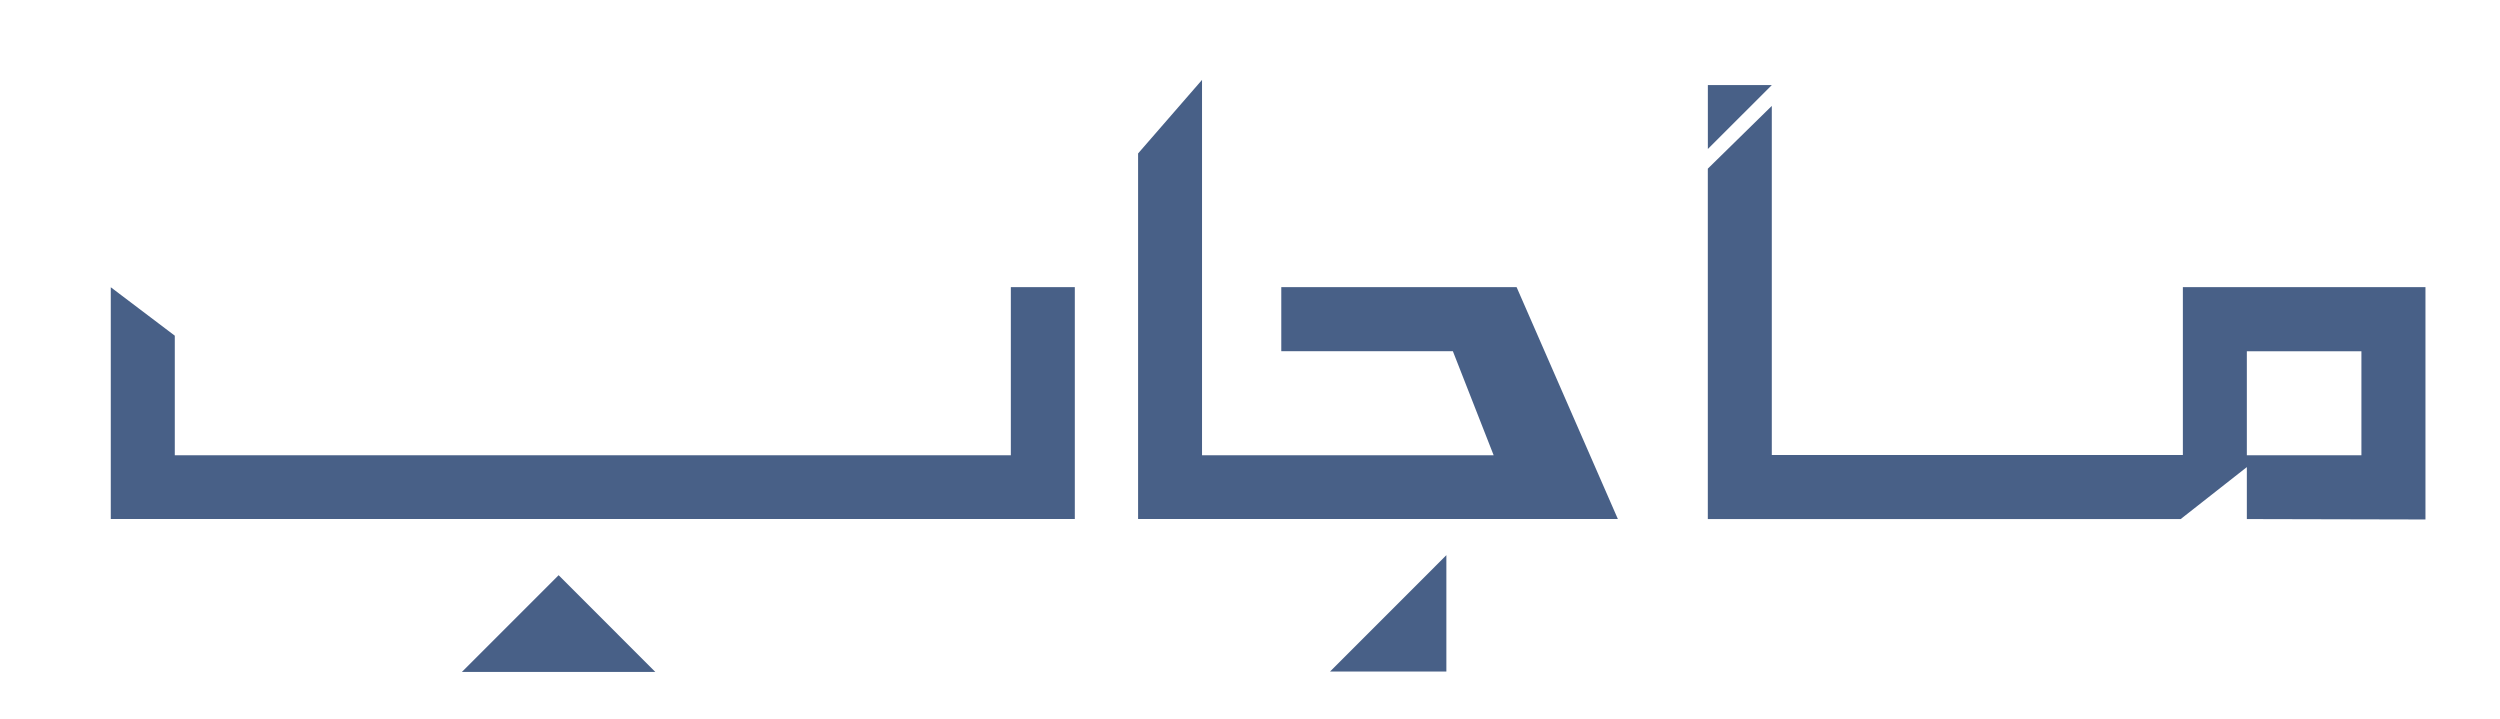
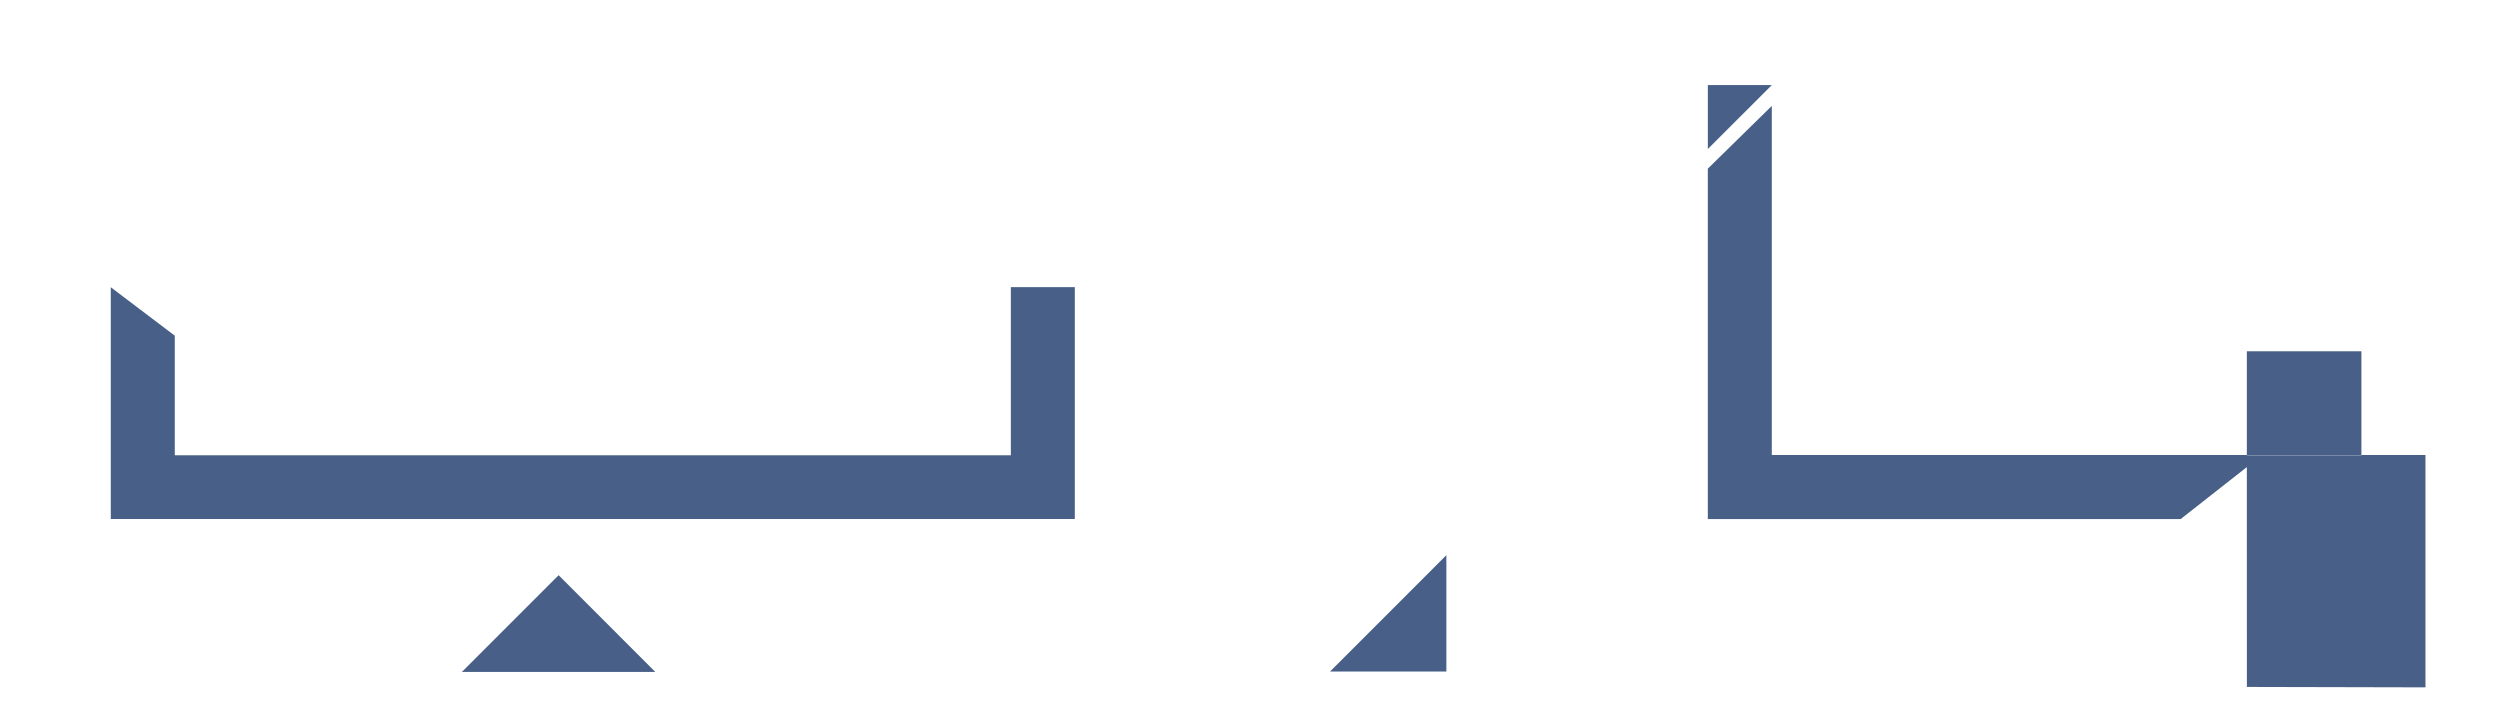
<svg xmlns="http://www.w3.org/2000/svg" id="Layer_1" data-name="Layer 1" viewBox="0 0 672.51 193.45">
  <defs>
    <style>      .cls-1 {        fill: #486087;      }    </style>
  </defs>
  <polygon class="cls-1" points="29.8 139.61 29.8 77.27 47.02 90.3 47.02 122.47 271.92 122.47 271.92 77.24 289.13 77.24 289.13 139.61 29.8 139.61" />
-   <polygon class="cls-1" points="306.15 139.61 306.15 41.28 323.35 21.49 323.35 122.47 401.8 122.47 390.83 94.48 344.67 94.48 344.67 77.24 407.97 77.24 435.21 139.61 306.15 139.61" />
-   <path class="cls-1" d="M604.41,139.63v-13.98l-17.8,13.98h-127.2V45.37l17.21-16.88v93.91h110.58v-45.16h65.26v62.5l-48.04-.11ZM604.41,122.47h30.82v-27.98h-30.82v27.98Z" />
+   <path class="cls-1" d="M604.41,139.63v-13.98l-17.8,13.98h-127.2V45.37l17.21-16.88v93.91h110.58h65.26v62.5l-48.04-.11ZM604.41,122.47h30.82v-27.98h-30.82v27.98Z" />
  <polygon class="cls-1" points="389.08 180.64 389.08 149.34 357.79 180.64 389.08 180.64" />
  <polygon class="cls-1" points="150.27 154.73 124.24 180.76 176.29 180.76 150.27 154.73" />
  <polygon class="cls-1" points="459.42 22.89 459.42 40.08 476.62 22.89 459.42 22.89" />
</svg>